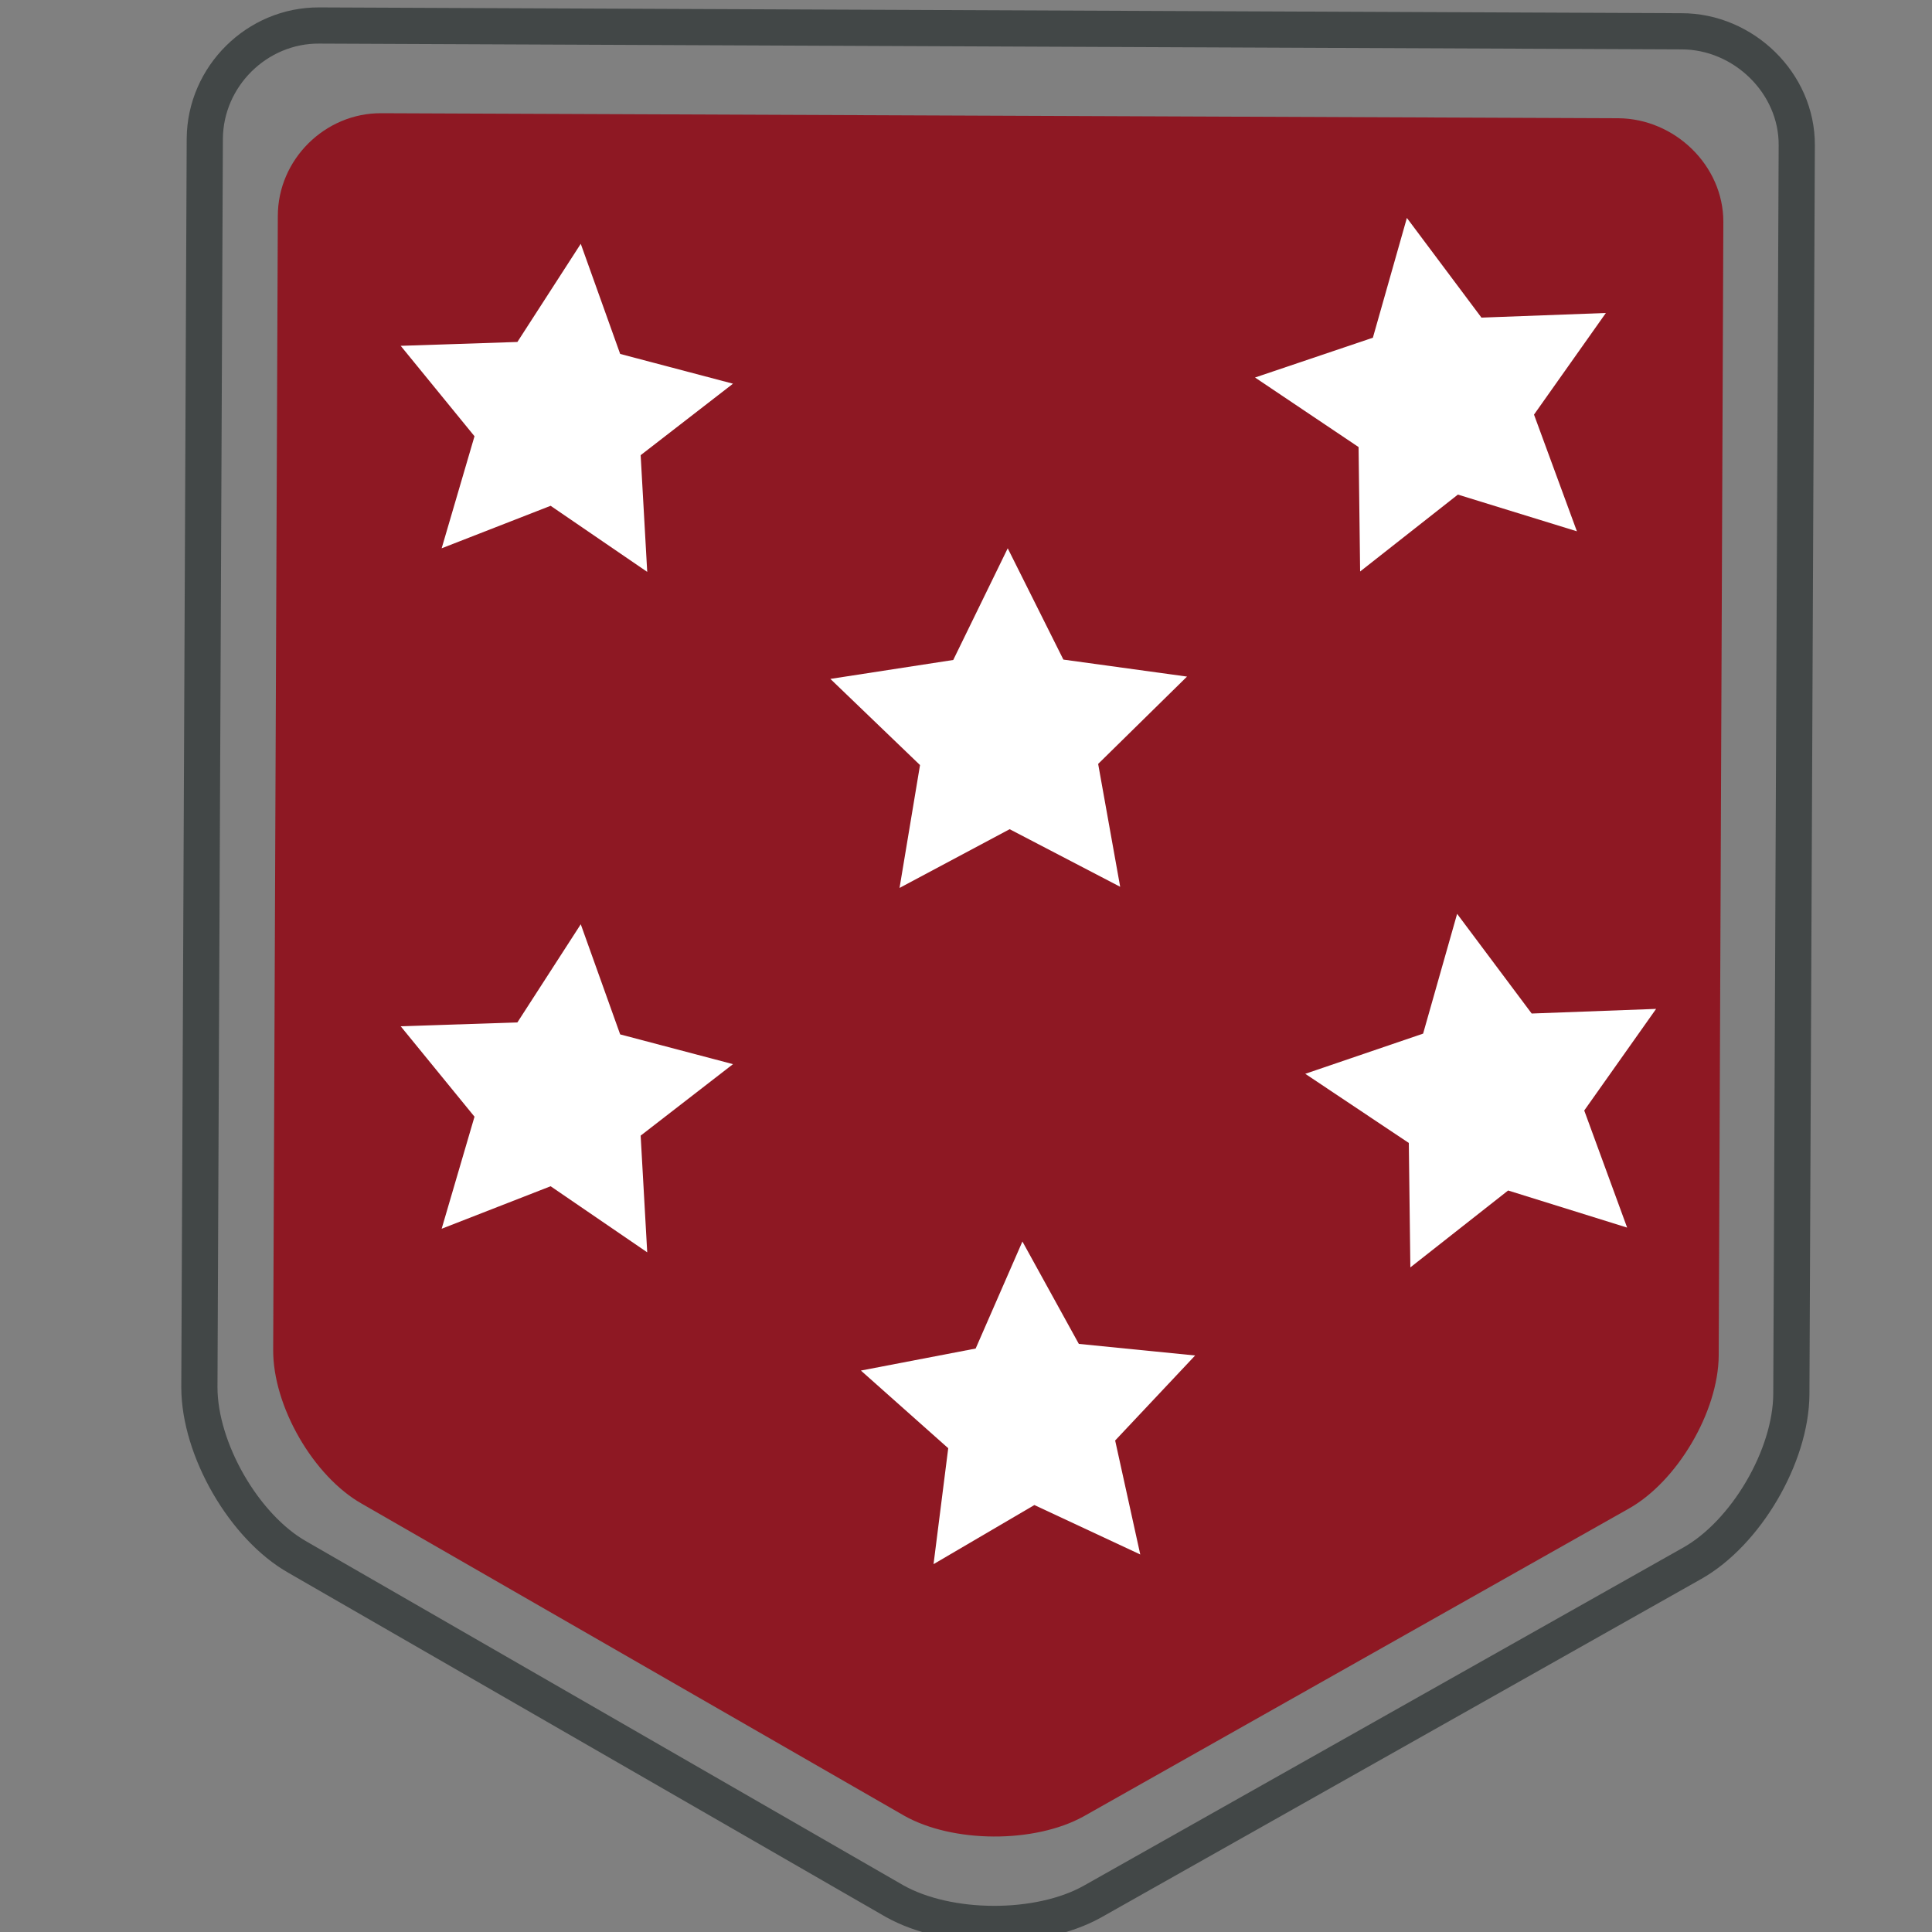
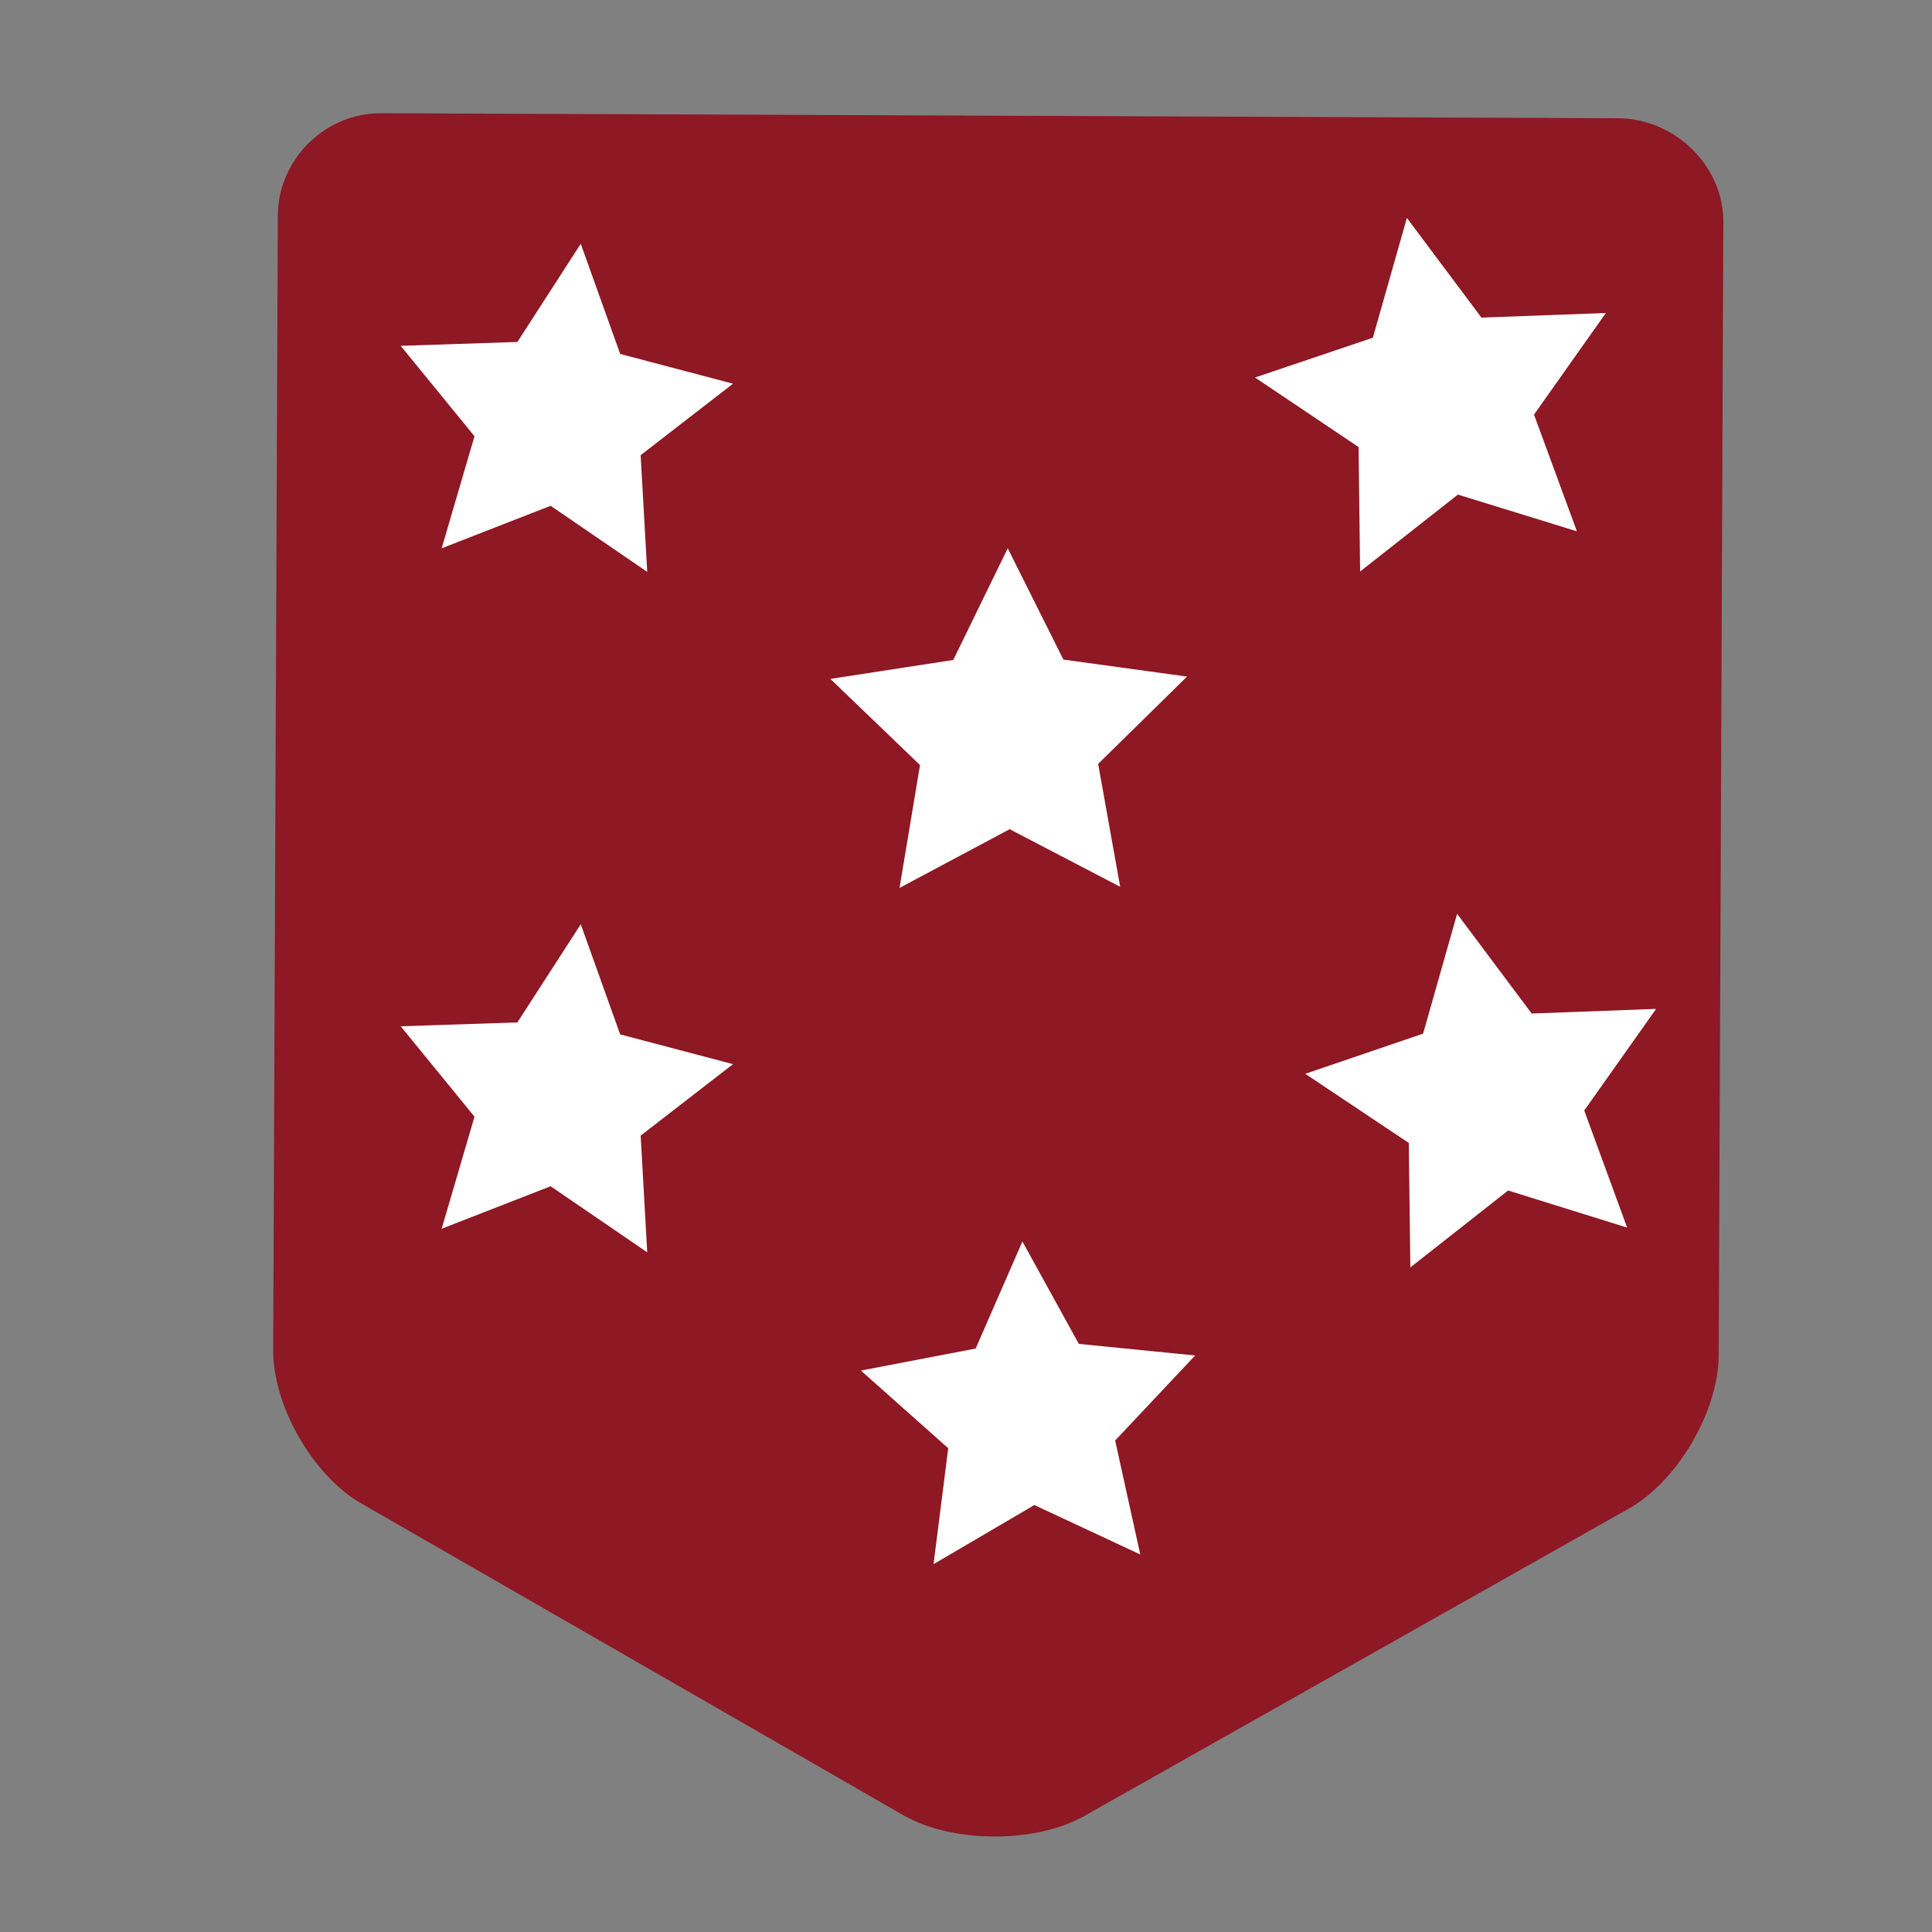
<svg xmlns="http://www.w3.org/2000/svg" version="1.1" id="Layer_1" x="0px" y="0px" viewBox="0 0 500 500" style="enable-background:new 0 0 500 500;" xml:space="preserve">
  <rect x="0" y="0" width="500" height="500" fill="#808080" stroke="none" />
  <style type="text/css"> .st0{fill:none;stroke:#424747;stroke-width:9.365;stroke-miterlimit:10;} .st1{fill:#8E1823;} .st2{fill:#FFFFFF;} </style>
  <g>
    <g id="shild_2_">
      <g>
        <g>
-           <path class="st0" d="M465,37.6l-1.4,323.2c-0.1,16.1-11.8,36-25.7,43.8l-155.3,87.6c-13.9,7.7-37.2,7.6-51.1-0.2L77,403 c-13.8-7.8-25.4-27.9-25.4-44L53,35.9C53.1,19.8,66.5,6.5,82.6,6.6l352.6,1.5C451.2,8.1,465.1,21.5,465,37.6z" />
          <path class="st1" d="M418.8,30.6L98.7,29.3c-14.6-0.1-26.8,12-26.8,26.6l-1.2,293.4c-0.1,14.6,10.4,32.8,23,39.9L234,469.9 c12.6,7.1,33.7,7.2,46.4,0.2l141-79.6c12.6-7,23.3-25.1,23.4-39.7l1.2-293.4C446,42.8,433.4,30.7,418.8,30.6" />
        </g>
      </g>
    </g>
  </g>
  <polygon class="st2" points="167.5,148 142.5,130.9 114.3,141.9 122.8,112.9 103.7,89.5 133.9,88.5 150.3,63.1 160.5,91.6 189.7,99.3 165.8,117.8 " />
  <polygon class="st2" points="408.1,137.5 377.3,128 352,147.9 351.6,115.7 324.8,97.7 355.3,87.4 364.1,56.4 383.4,82.2 415.6,81 397,107.3 " />
  <polygon class="st2" points="167.5,324.1 142.5,307 114.3,318 122.8,289 103.7,265.6 133.9,264.6 150.3,239.2 160.5,267.7 189.7,275.4 165.8,293.9 " />
  <polygon class="st2" points="421.1,317.7 390.3,308.1 365,328 364.6,295.8 337.8,277.9 368.3,267.5 377.1,236.5 396.4,262.3 428.6,261.1 410,287.4 " />
  <polygon class="st2" points="295.1,402.3 267.7,389.5 241.6,404.8 245.4,374.8 222.8,354.7 252.5,349 264.6,321.3 279.2,347.8 309.3,350.8 288.6,372.8 " />
  <polygon class="st2" points="289.9,229.5 261.3,214.6 232.8,229.8 238.1,198 214.9,175.7 246.7,170.8 260.8,141.9 275.2,170.7 307.2,175.1 284.2,197.7 " />
</svg>